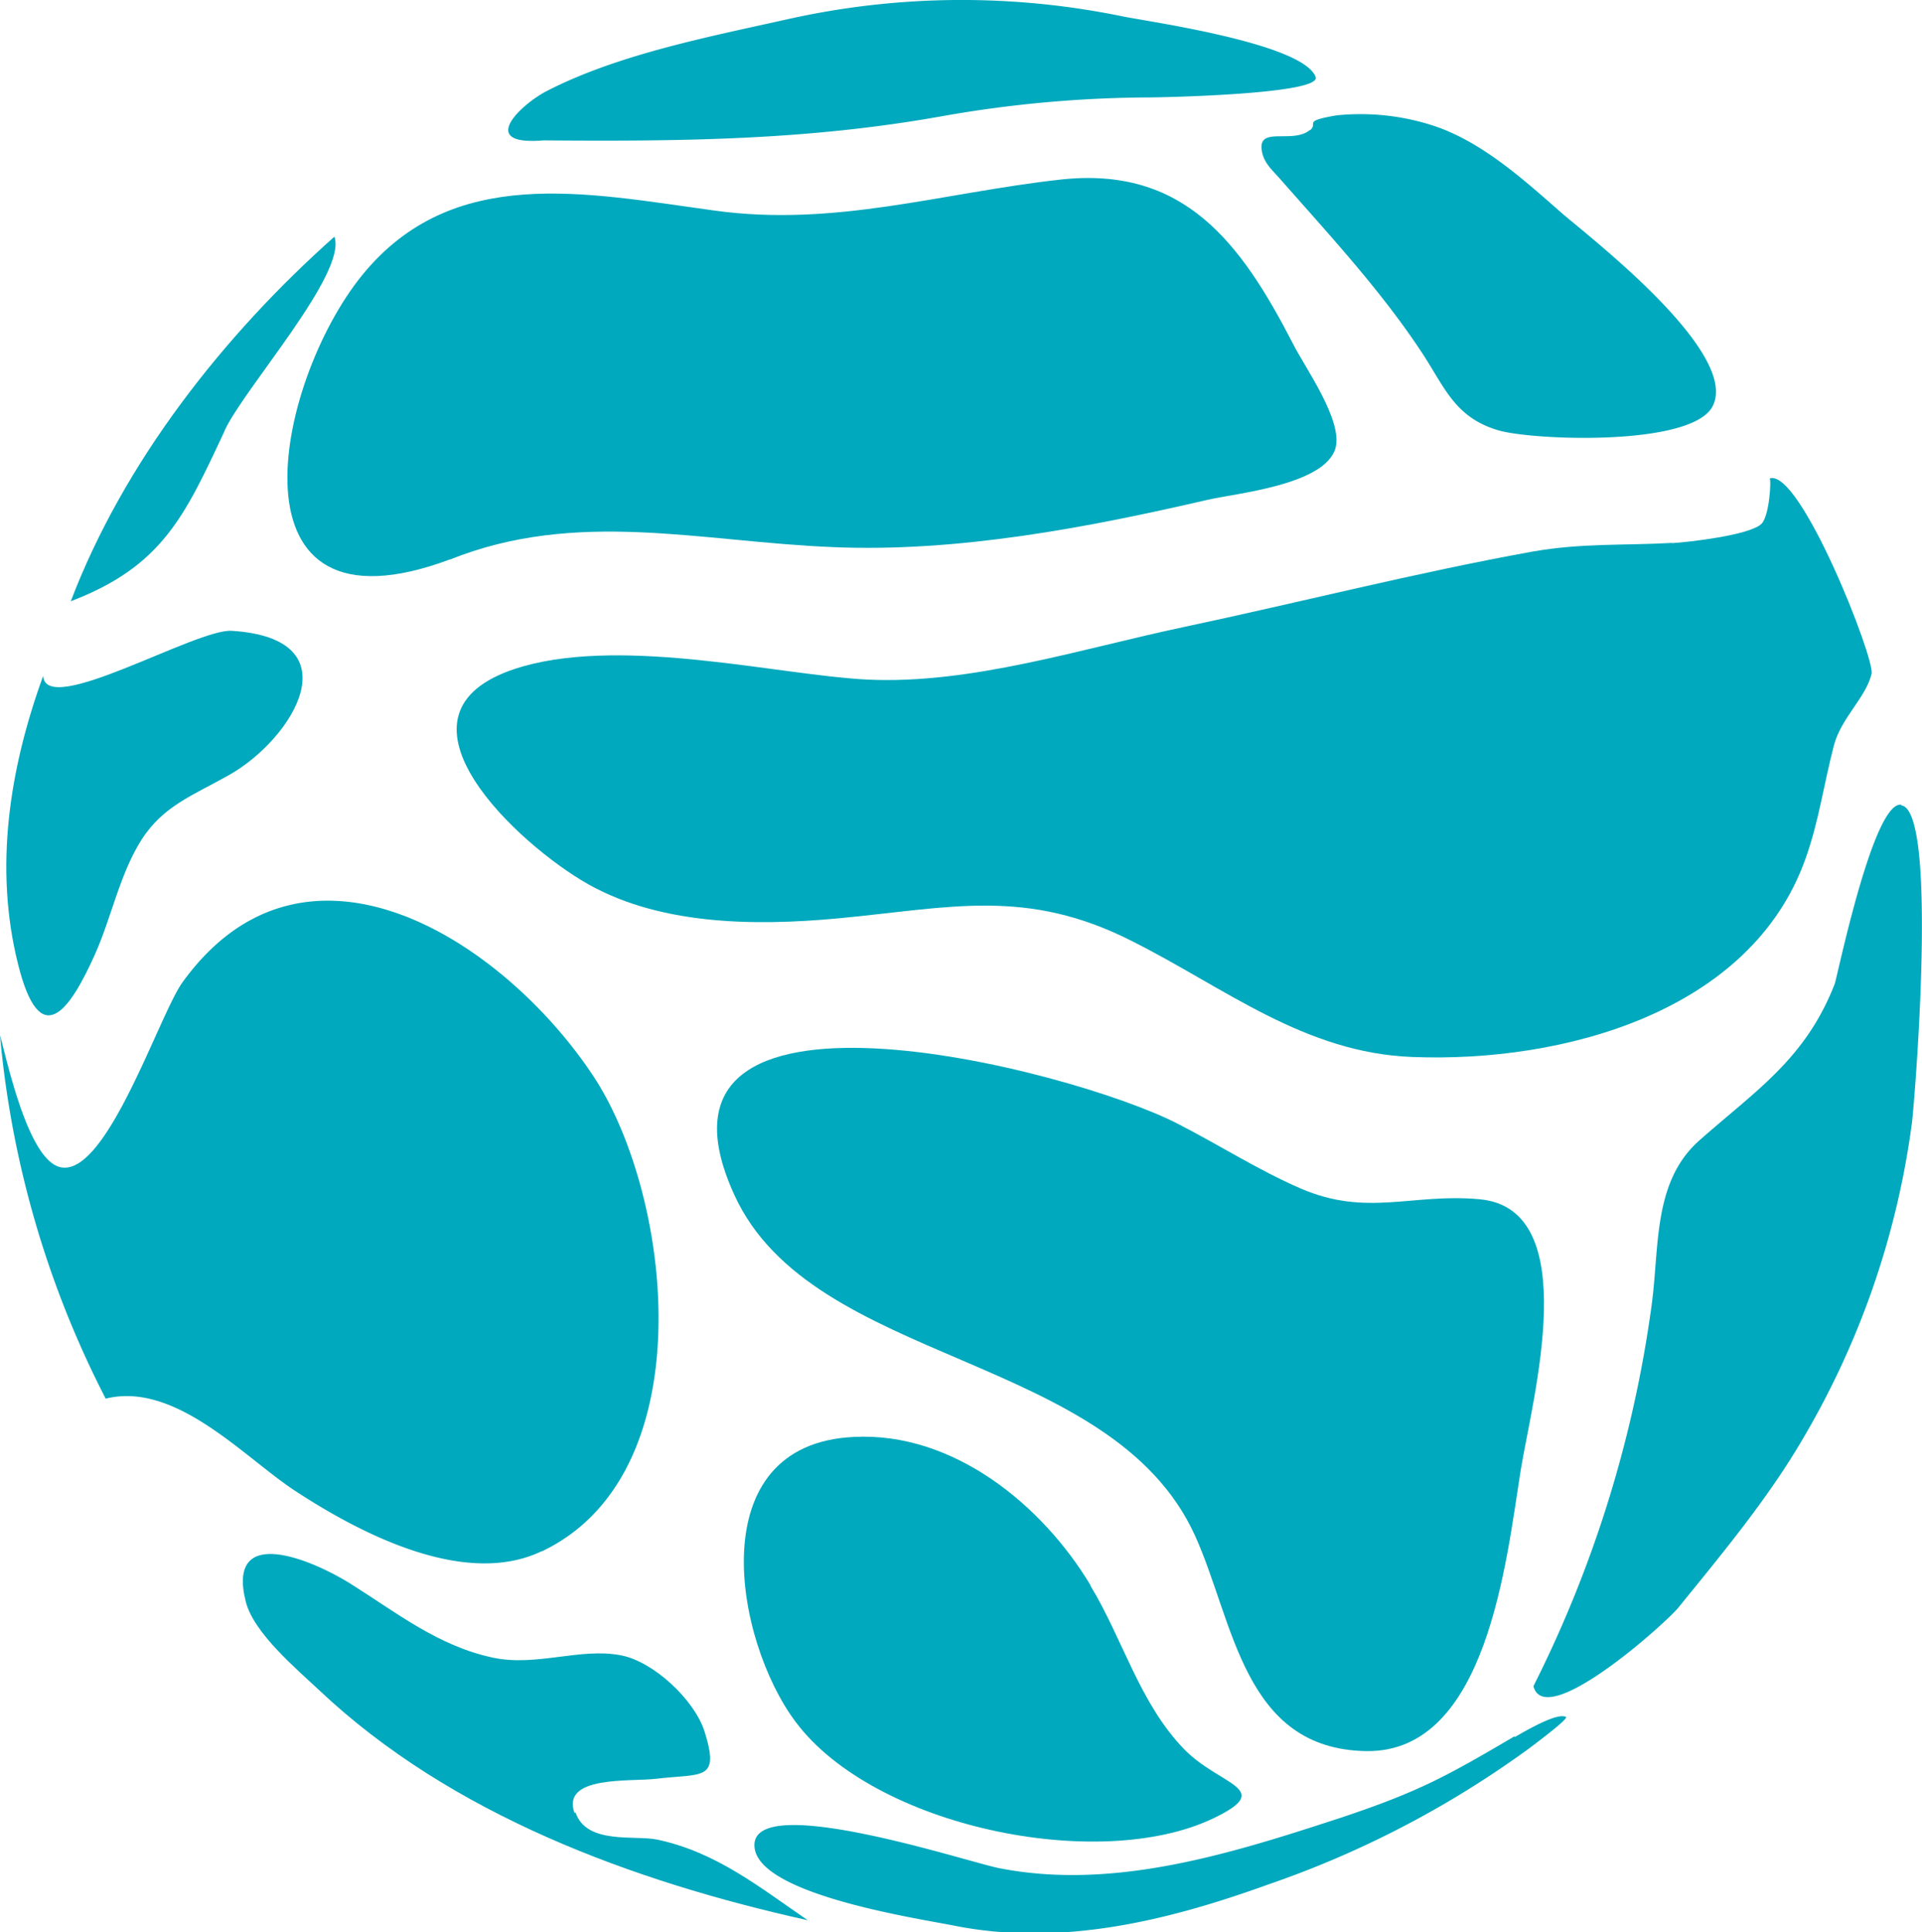
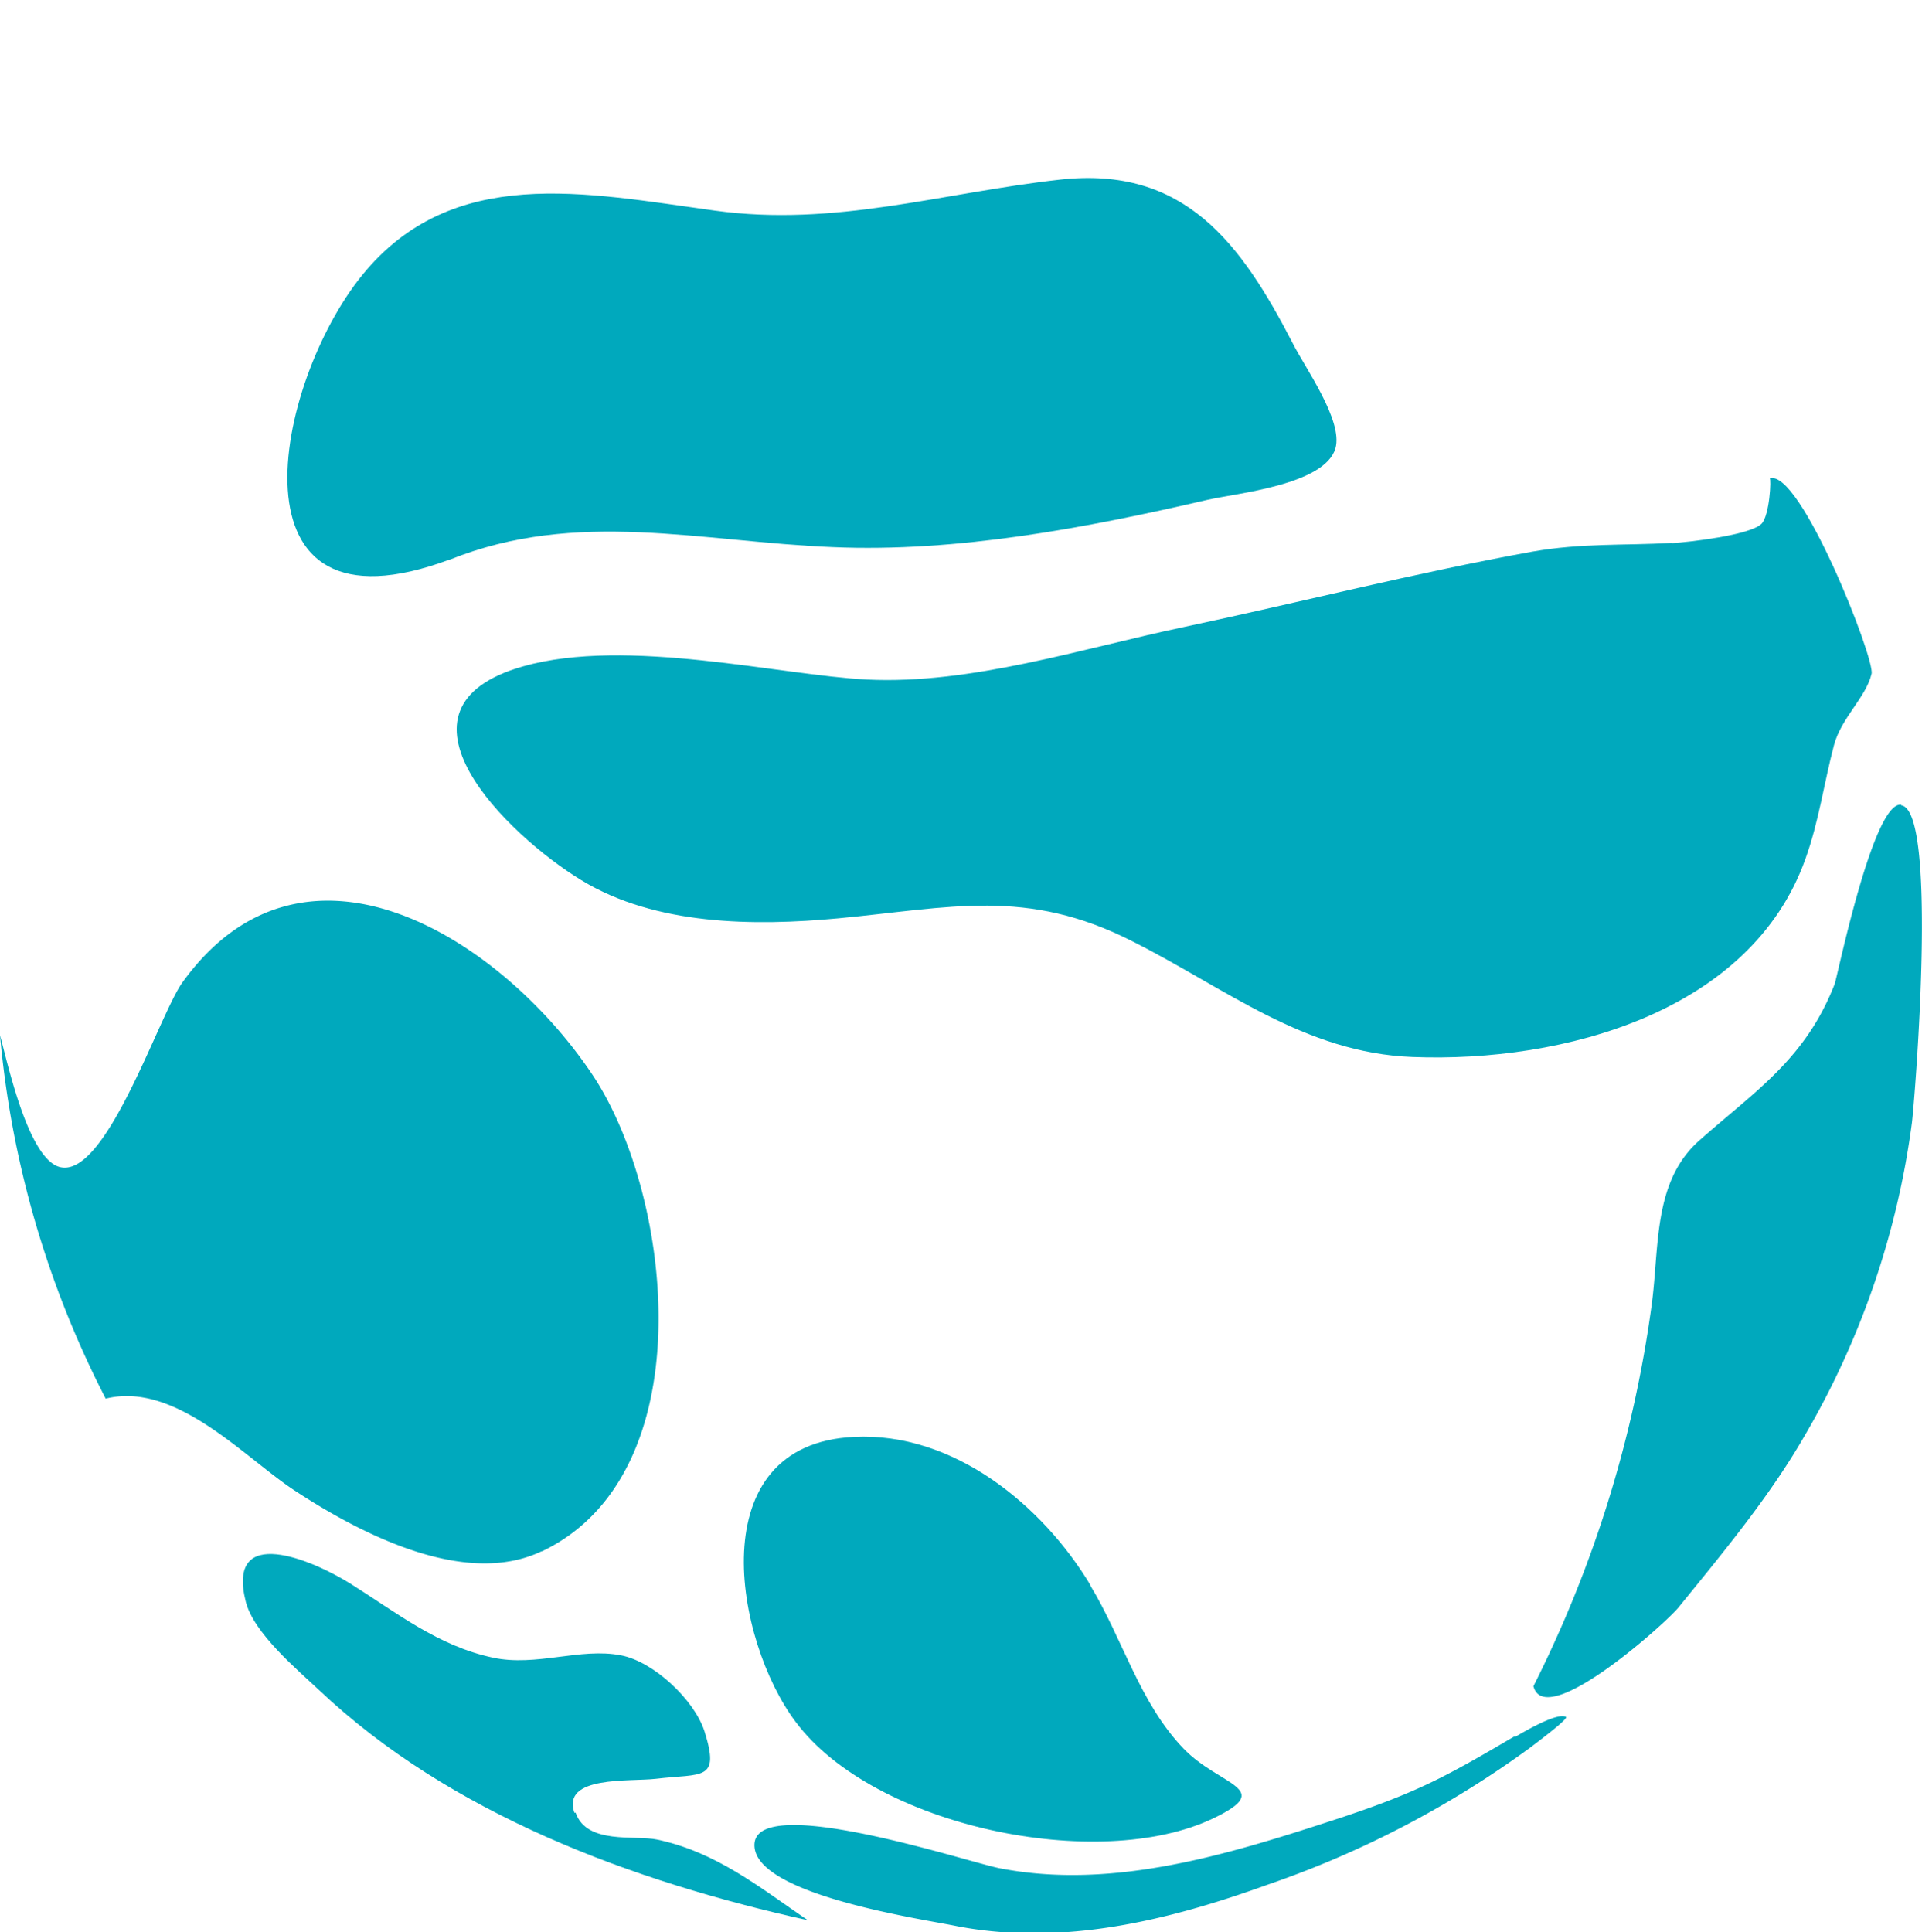
<svg xmlns="http://www.w3.org/2000/svg" id="Layer_1" data-name="Layer 1" viewBox="0 0 165.11 166">
  <defs>
    <style>.cls-1{fill:#00a9bd;}</style>
  </defs>
  <path class="cls-1" d="M39.05,48.09C50,43.68,60.66,46.55,72,47c10.69.46,21.8-1.66,32.17-4.06,2.46-.57,10.06-1.27,11-4.42.68-2.38-2.61-6.93-3.65-9-4.47-8.66-9.34-15.28-20-14.09-10.21,1.14-19.33,4.09-29.68,2.66-11.11-1.52-22.51-4-30.28,5.55-7.55,9.32-12,31.73,7.56,24.41" transform="translate(-0.45 0)" />
-   <path class="cls-1" d="M47.14,12.06c11.79.09,22.68,0,34.31-2.09a103.93,103.93,0,0,1,17.7-1.6c.89,0,14.88-.26,14.32-1.76C112.39,3.75,99.41,1.9,97,1.43a68.53,68.53,0,0,0-28.8.2c-6.68,1.5-14.57,3-20.76,6.18-2.21,1.13-6.07,4.74-.31,4.25" transform="translate(-0.45 0)" />
-   <path class="cls-1" d="M113,11.15c-1.45,1.24-4.4-.31-4.17,1.68.13,1.14.89,1.74,1.62,2.58,4.18,4.75,8.61,9.53,12.08,14.78,2,3,2.84,5.65,6.61,6.77,2.85.86,16.47,1.43,18.4-2,2.52-4.56-10.54-14.59-12.92-16.65-3.25-2.85-6.87-6.15-11.06-7.52a20.23,20.23,0,0,0-8.29-.88c-3,.51-1.54.64-2.27,1.27" transform="translate(-0.45 0)" />
  <path class="cls-1" d="M144.07,46.64c-4.09.23-7.77,0-12,.75-10.06,1.82-20,4.37-30,6.49-8.66,1.83-18.22,4.93-27.12,4.5-7.47-.37-20.64-3.66-29.55-1.14-12.6,3.57-1.37,14.5,5,18.38s14.79,3.95,22.07,3.27c9.59-.9,16.16-2.68,25.31,2,7.94,4,14.74,9.56,24,9.91,13,.51,29.08-3.88,33.76-17,1.16-3.21,1.6-6.53,2.46-9.79.63-2.36,2.74-4.08,3.23-6.13.3-1.29-6.15-17.66-8.75-16.78.14,0,0,3.15-.7,3.89-1,1-6.37,1.59-7.7,1.67" transform="translate(-0.45 0)" />
-   <path class="cls-1" d="M117.85,150.43c10.36.12,12-16.39,13.24-24.15,1-6.12,5.49-22.44-3.55-23.26-5.79-.53-9.68,1.54-15.37-.93-3.59-1.55-7-3.74-10.54-5.55-9.18-4.74-47.54-14.56-38.1,6.1,6.71,14.74,32.39,13.47,39.58,29.28,3.36,7.42,4.13,18.36,14.74,18.51" transform="translate(-0.45 0)" />
  <path class="cls-1" d="M94.13,136.18C90,129.3,82.36,123,73.8,123.44c-13.24.62-10.24,17.51-5,24.48,6.72,9,26,13,35.87,8.29,5.42-2.6.56-2.76-2.55-6-3.78-3.93-5.23-9.44-8-14" transform="translate(-0.45 0)" />
  <path class="cls-1" d="M49.79,155.72c-1.1-3.2,4.73-2.65,7-2.91,4-.48,5.54.24,4.18-4.08-.87-2.71-4.38-6-7.18-6.53-3.51-.68-7.26,1-11,.2-4.7-1-8.25-3.85-12.23-6.35-3.27-2.05-10.69-5.2-9,1.53.67,2.7,4.4,5.82,6.28,7.59,11.34,10.72,27,16.46,42,19.79-4.19-2.87-7.88-5.86-12.94-6.93-1.9-.4-6.06.45-7-2.31" transform="translate(-0.45 0)" />
-   <path class="cls-1" d="M19.74,37c1.72-3.71,10.55-13.51,9.44-16.67C19.63,28.82,11.09,39.69,6.53,51.65c7.86-3,9.79-7.31,13.21-14.62" transform="translate(-0.45 0)" />
  <path class="cls-1" d="M163.77,69.13c-2.35-.3-5.34,14.11-5.7,15.37C155.55,91,151.22,93.72,146.4,98c-4,3.57-3.38,9.21-4.08,14.22a103.61,103.61,0,0,1-10.14,32.63c1,3.9,11.43-5.47,12.46-6.76,3.83-4.72,7.82-9.51,10.86-14.79a71.85,71.85,0,0,0,9.2-26.88c.25-2.11,2.26-26.83-.93-27.24" transform="translate(-0.45 0)" />
  <path class="cls-1" d="M130.57,149.15c-5.82,3.42-8.21,4.76-14.93,7-9.38,3.07-19.49,6.28-29.38,4.33-2.72-.54-20.94-6.57-21-2-.07,4.31,14.48,6.38,17.44,7,9.08,1.72,18.1-.49,26.66-3.58a84.8,84.8,0,0,0,22.5-11.74c1.75-1.32,3.32-2.56,3.11-2.67-.63-.31-2.49.62-4.4,1.74" transform="translate(-0.45 0)" />
  <path class="cls-1" d="M47,133.27c14-6.66,11.23-30.55,4.4-40.86-7.69-11.6-24.71-22.69-35.29-8-2,2.81-6.43,16.48-10.35,15.88C2.92,99.9,1.08,91.19.45,88.93a84.65,84.65,0,0,0,9.08,31.22c6-1.49,11.85,5,16.21,7.88,5.54,3.64,14.57,8.4,21.22,5.24" transform="translate(-0.45 0)" />
-   <path class="cls-1" d="M8.6,82c1.41-3.13,2.14-6.93,4-9.85s4.42-3.82,7.51-5.56c5.54-3.12,10.81-11.74.24-12.4-3.06-.19-16,7.49-16.19,3.87C1.27,66-.08,74.53,2,82.82,3.88,90.39,6.4,86.91,8.6,82" transform="translate(-0.45 0)" />
</svg>